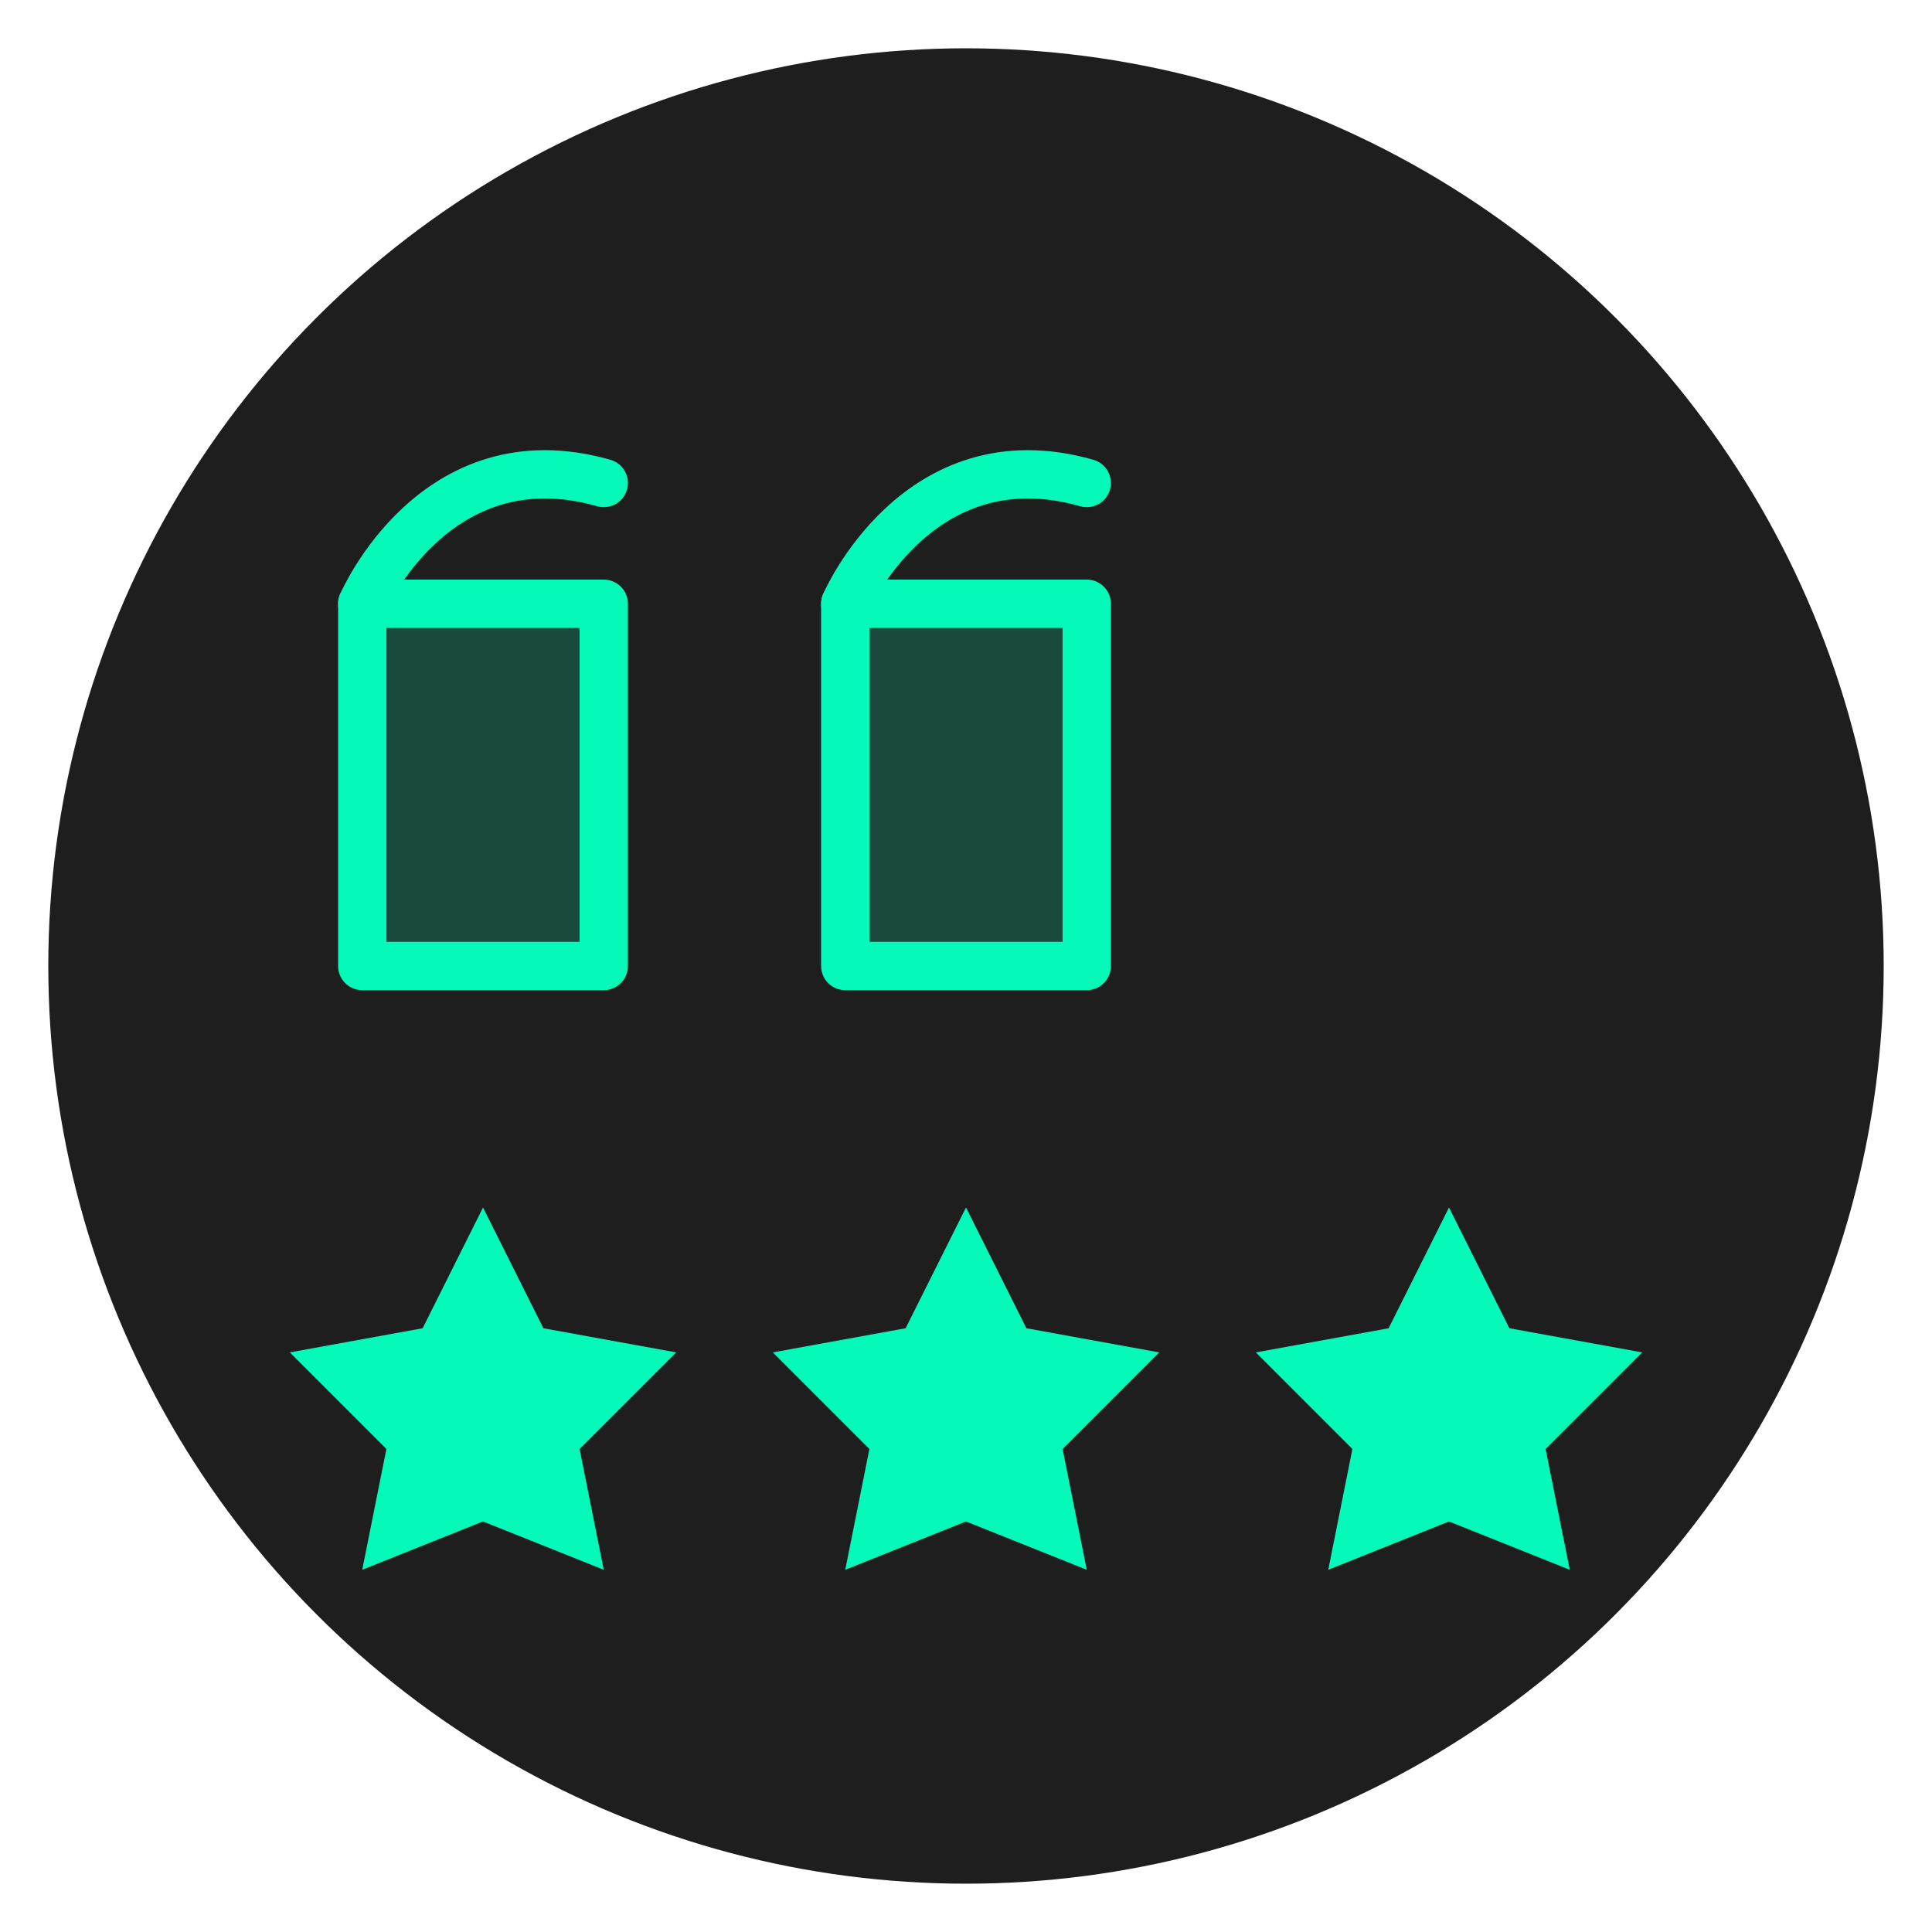
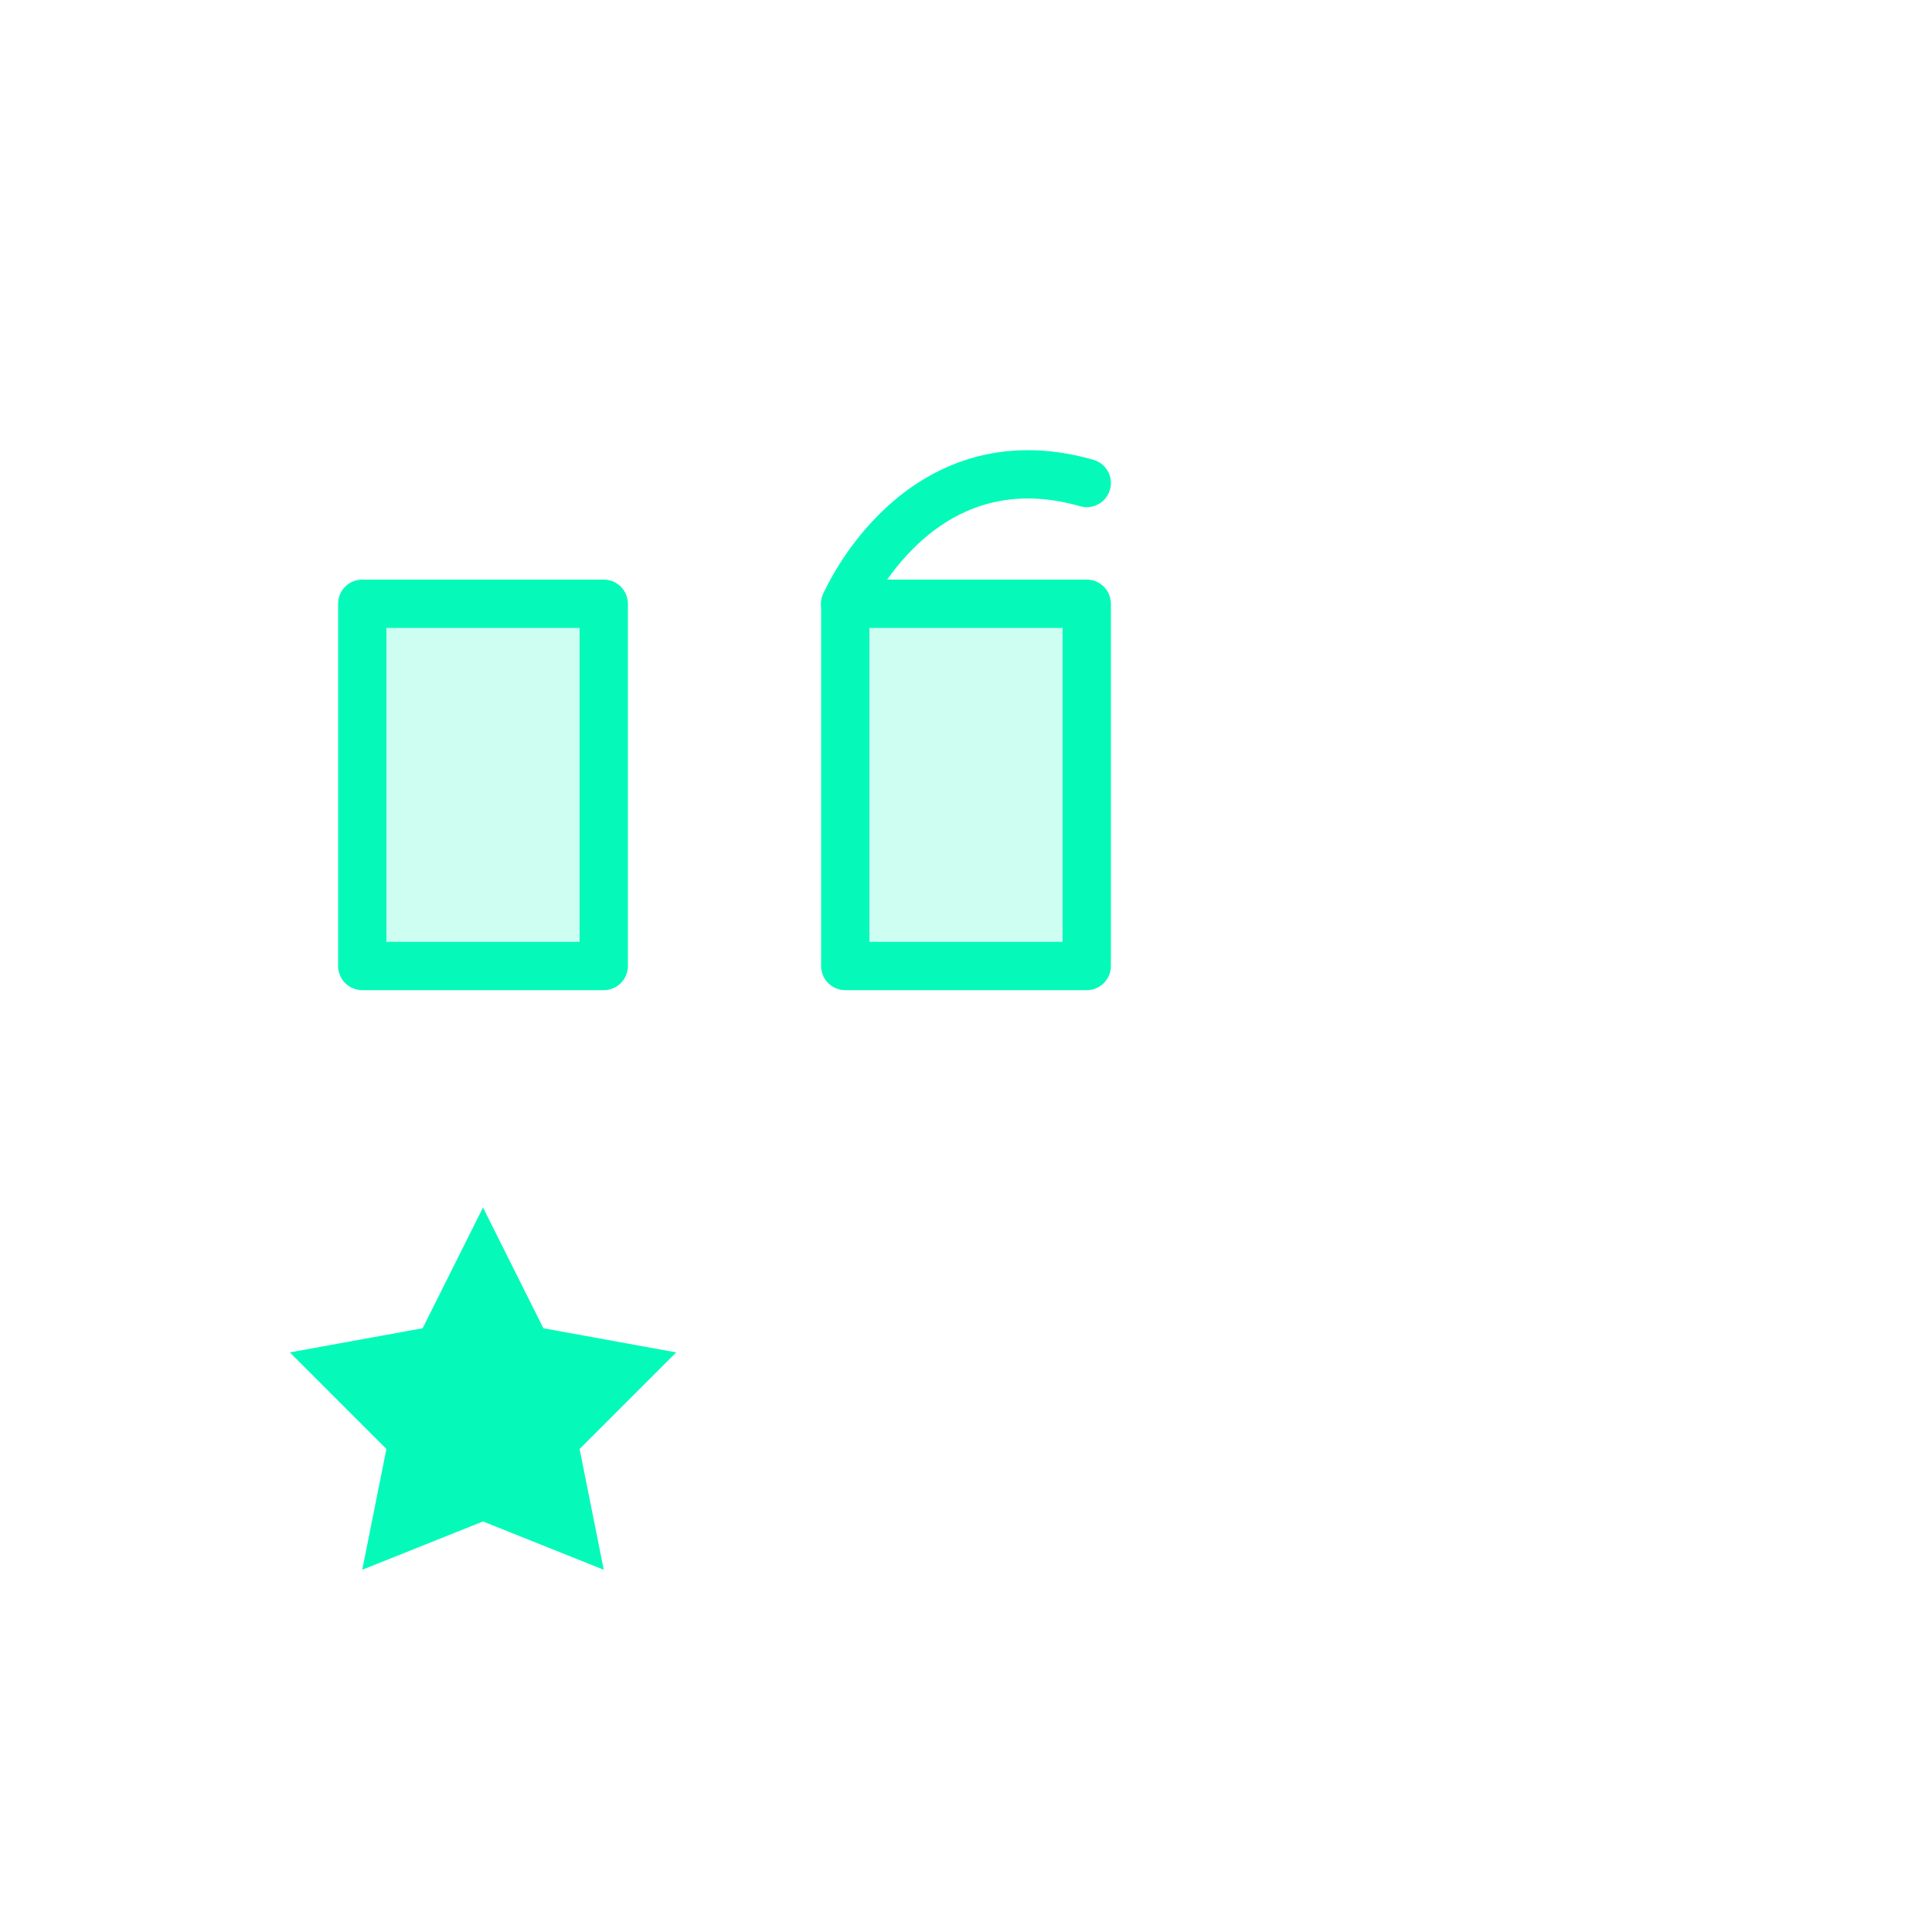
<svg xmlns="http://www.w3.org/2000/svg" viewBox="0 0 80 80" width="80" height="80">
  <style>
    .icon-bg {
      fill: #1e1e1e;
    }
    .icon-outline {
      fill: none;
      stroke: #05fab9;
      stroke-width: 2;
      stroke-linejoin: round;
      stroke-linecap: round;
    }
    .icon-fill {
      fill: #05fab9;
      opacity: 0.2;
    }
    .icon-accent {
      fill: #05fab9;
    }
  </style>
-   <circle class="icon-bg" cx="40" cy="40" r="38" />
  <g>
    <path class="icon-fill" d="M15 25L25 25L25 40L15 40L15 25Z" />
    <path class="icon-outline" d="M15 25L25 25L25 40L15 40L15 25Z" />
-     <path class="icon-outline" d="M15 25C15 25 18 18 25 20" />
    <path class="icon-fill" d="M35 25L45 25L45 40L35 40L35 25Z" />
    <path class="icon-outline" d="M35 25L45 25L45 40L35 40L35 25Z" />
    <path class="icon-outline" d="M35 25C35 25 38 18 45 20" />
    <path class="icon-accent" d="M20 50L22.5 55L28 56L24 60L25 65L20 63L15 65L16 60L12 56L17.5 55Z" />
-     <path class="icon-accent" d="M40 50L42.5 55L48 56L44 60L45 65L40 63L35 65L36 60L32 56L37.5 55Z" />
-     <path class="icon-accent" d="M60 50L62.5 55L68 56L64 60L65 65L60 63L55 65L56 60L52 56L57.5 55Z" />
  </g>
</svg>